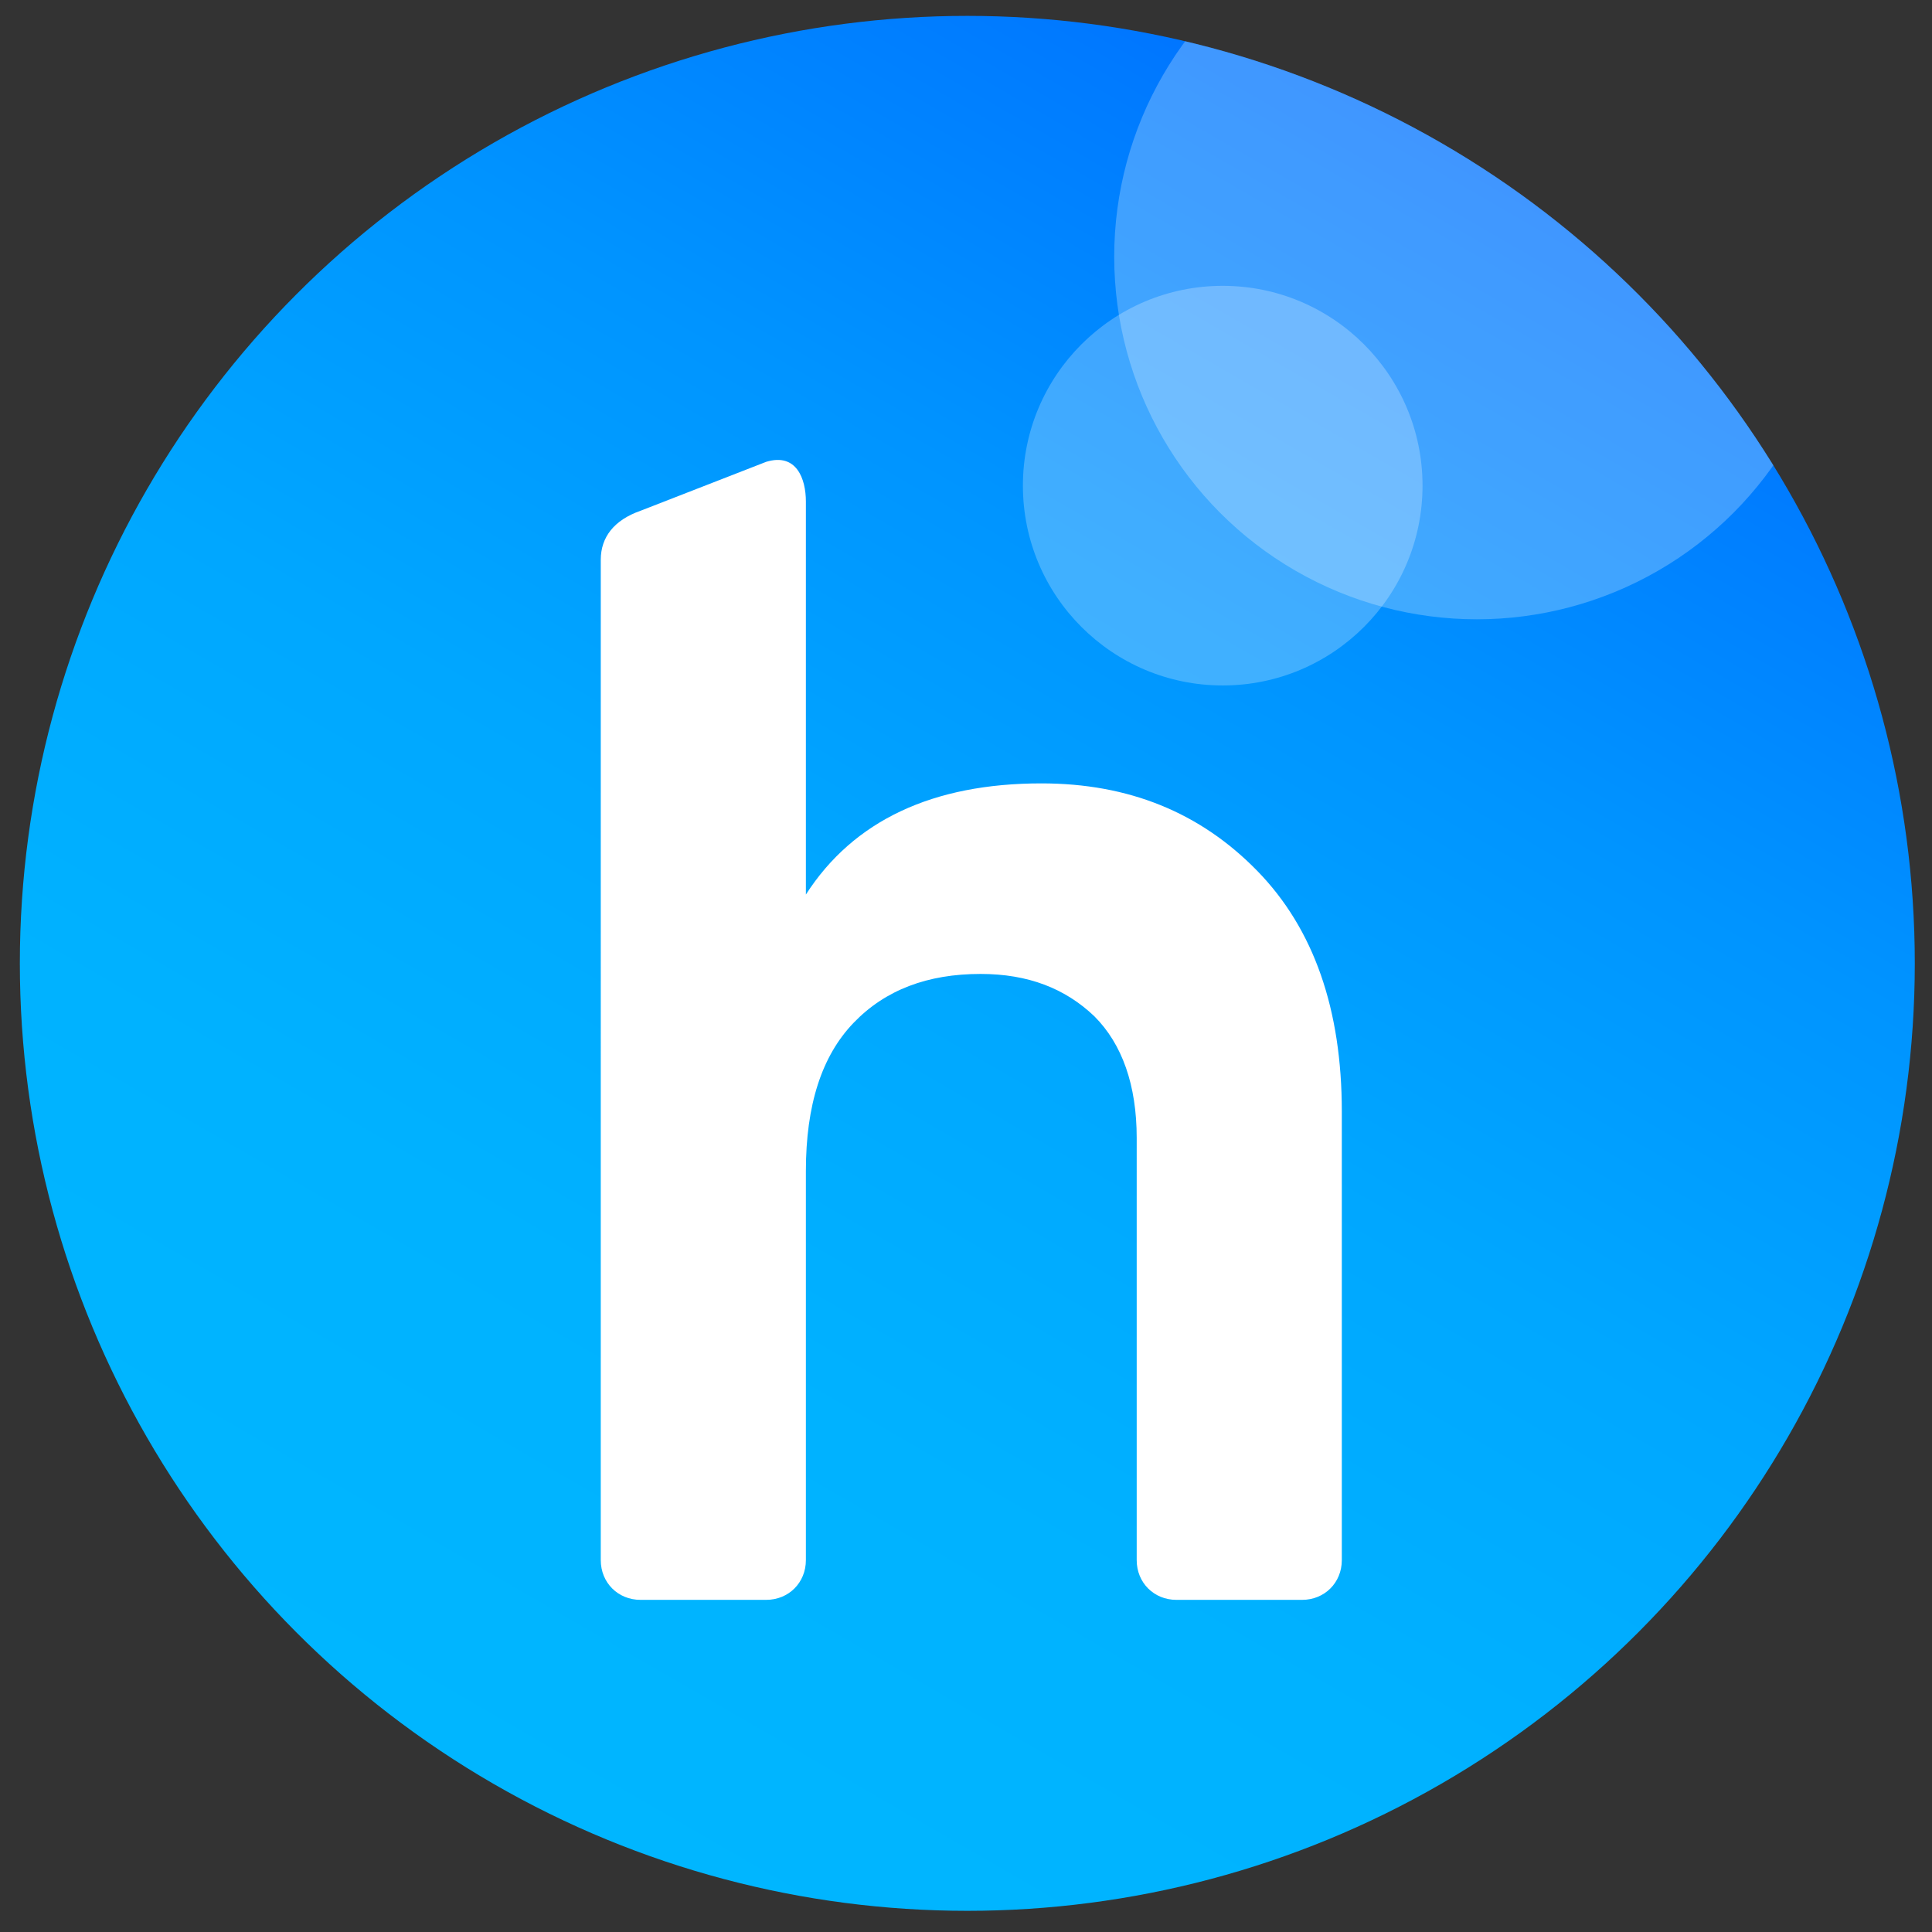
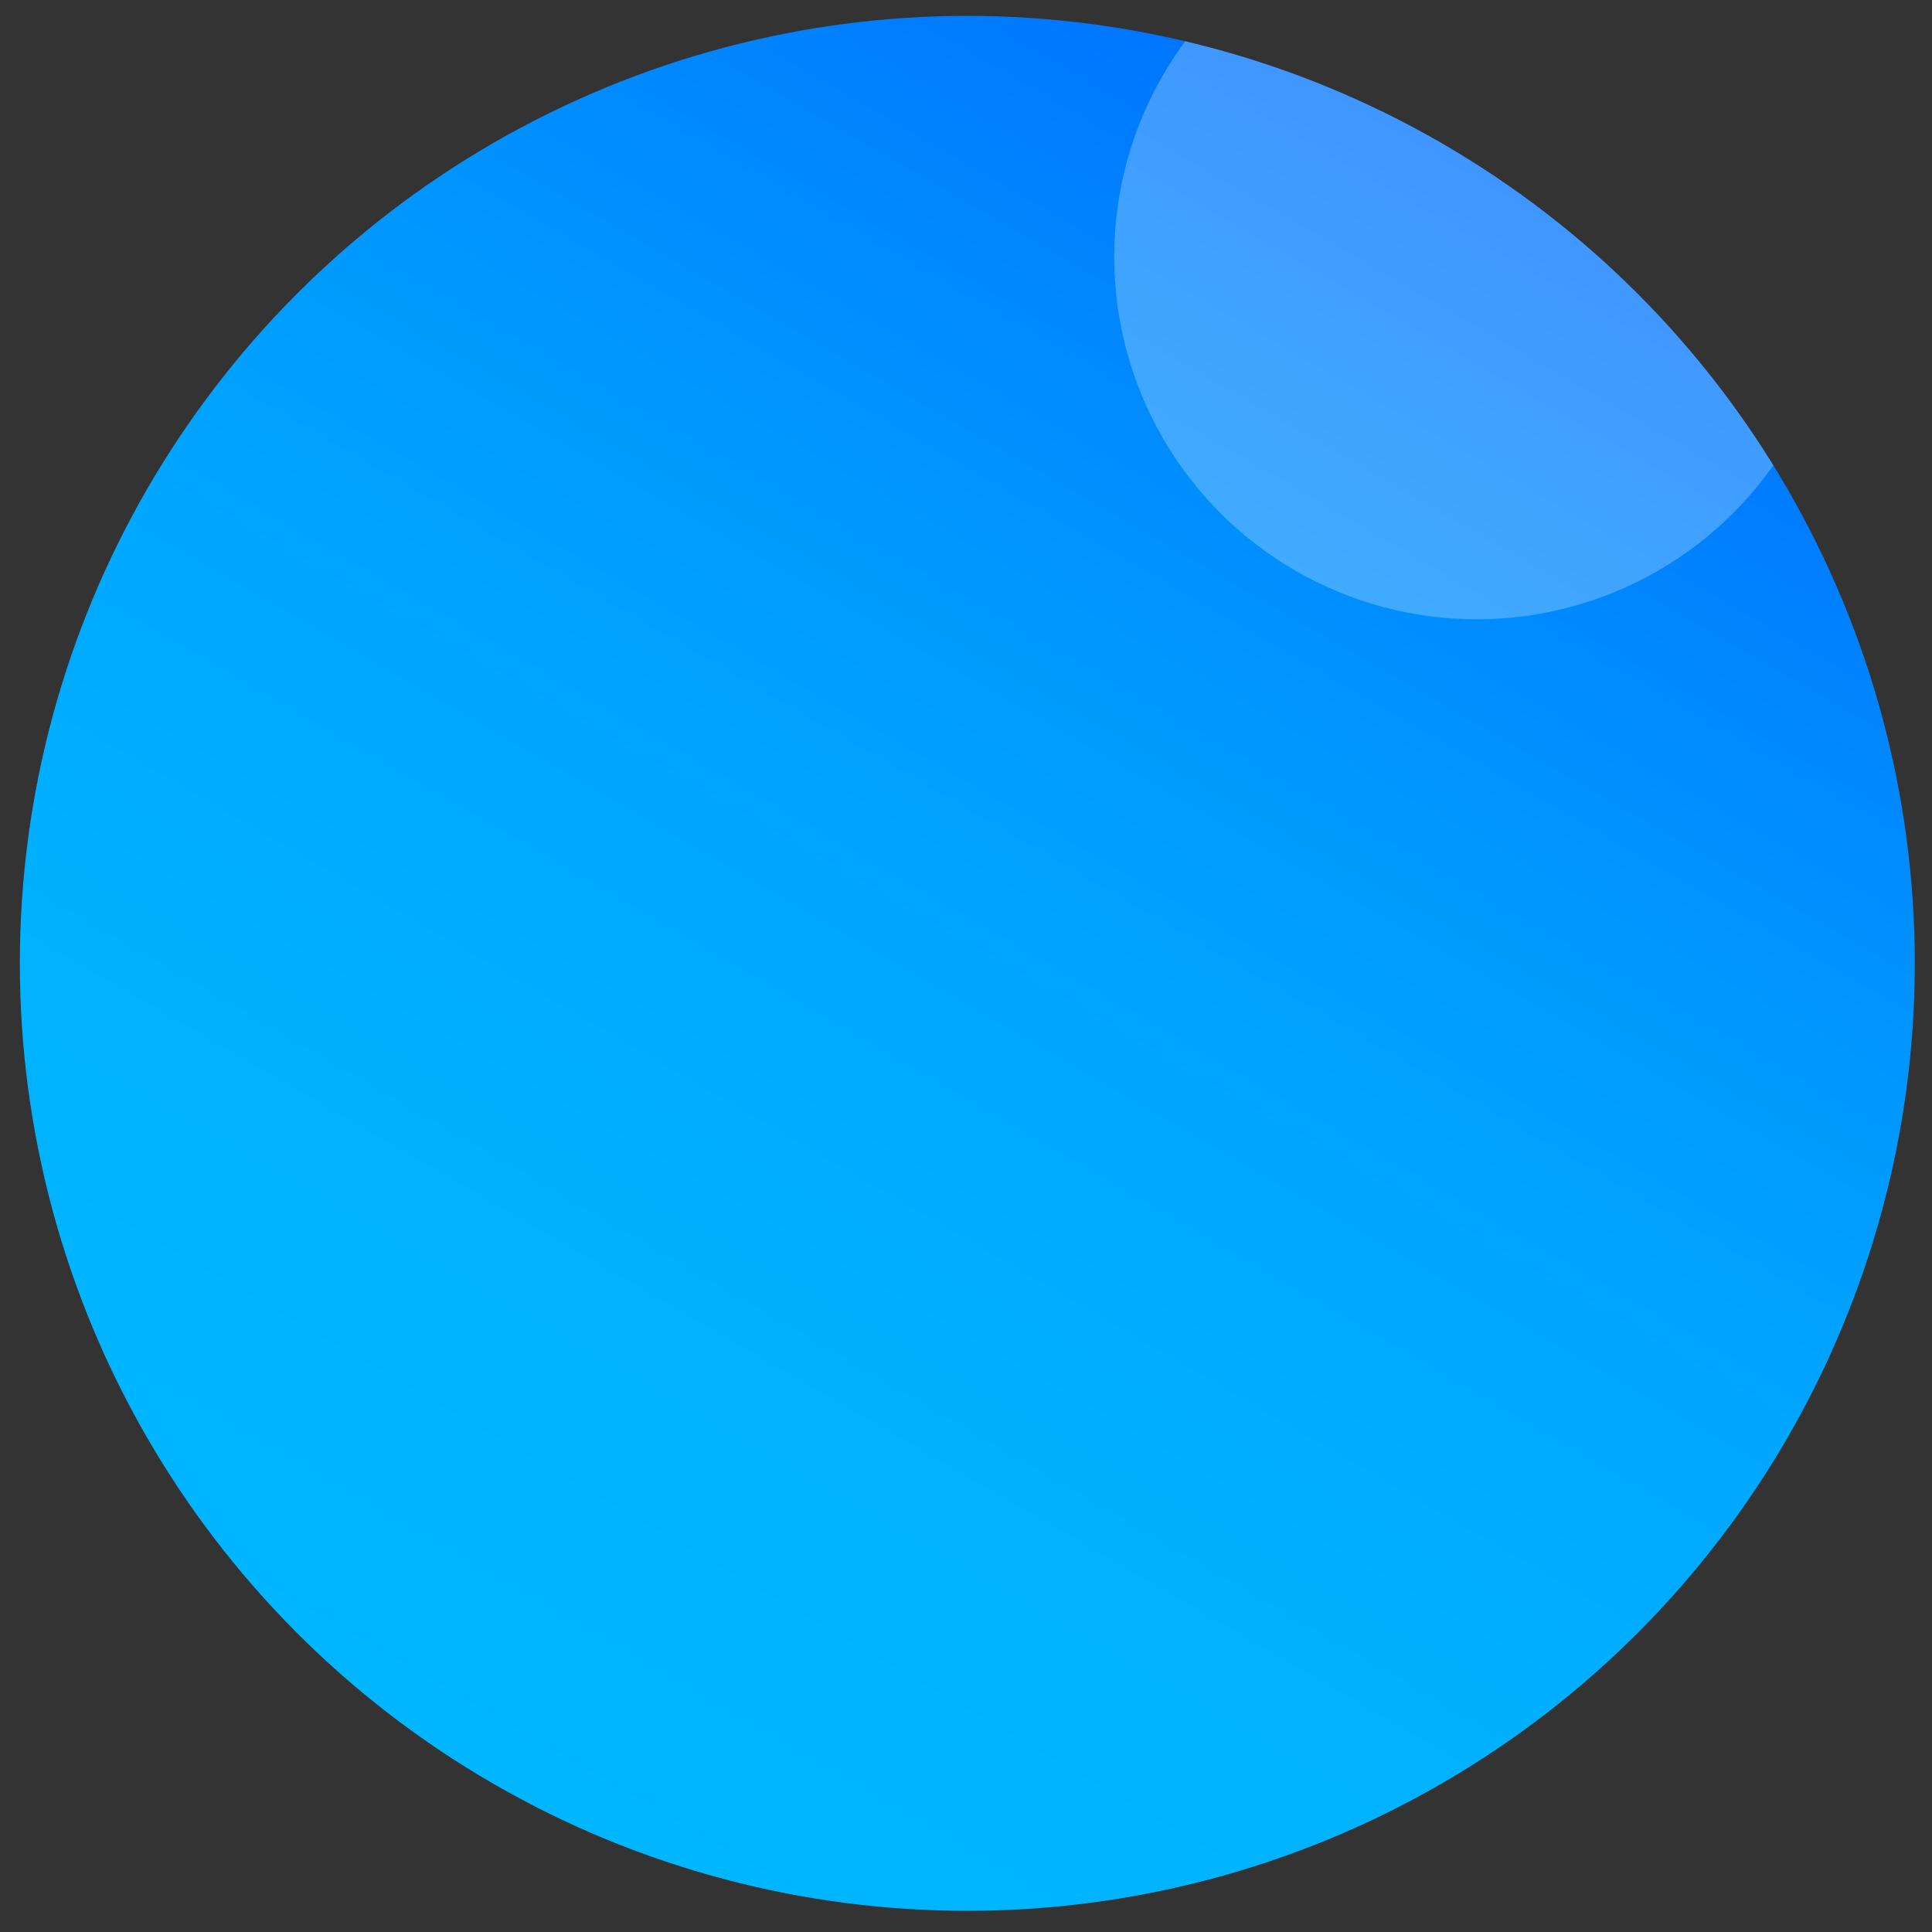
<svg xmlns="http://www.w3.org/2000/svg" xmlns:xlink="http://www.w3.org/1999/xlink" version="1.1" id="Capa_1" x="0px" y="0px" viewBox="0 0 146 146" style="enable-background:new 0 0 146 146;" xml:space="preserve">
  <rect x="0" y="0" width="146" height="146" fill="#333333" stroke="none" />
  <style type="text/css">
	.st0{fill:url(#SVGID_1_);}
	.st1{opacity:0.25;clip-path:url(#SVGID_00000035530137228524030790000006118064221564519298_);fill:#FFFFFF;}
	.st2{fill:#FFFFFF;}
</style>
  <g>
    <g>
      <g>
        <linearGradient id="SVGID_1_" gradientUnits="userSpaceOnUse" x1="189.989" y1="464.861" x2="333.257" y2="464.861" gradientTransform="matrix(-0.5 0.866 -0.866 -0.5 606.498 78.69)">
          <stop offset="3.460273e-03" style="stop-color:#0073FF" />
          <stop offset="5.283911e-02" style="stop-color:#007AFF" />
          <stop offset="0.278" style="stop-color:#0094FF" />
          <stop offset="0.508" style="stop-color:#00A7FF" />
          <stop offset="0.745" style="stop-color:#00B2FF" />
          <stop offset="1" style="stop-color:#00B6FF" />
        </linearGradient>
        <circle class="st0" cx="73.1" cy="72.8" r="71.6" />
        <g>
          <defs>
            <circle id="SVGID_00000049943018713922697490000007845189721312613547_" cx="73.1" cy="72.8" r="71.6" />
          </defs>
          <clipPath id="SVGID_00000146474241712233508300000009497517665180181173_">
            <use xlink:href="#SVGID_00000049943018713922697490000007845189721312613547_" style="overflow:visible;" />
          </clipPath>
          <circle style="opacity:0.25;clip-path:url(#SVGID_00000146474241712233508300000009497517665180181173_);fill:#FFFFFF;" cx="111.6" cy="19.4" r="27.4" />
-           <circle style="opacity:0.25;clip-path:url(#SVGID_00000146474241712233508300000009497517665180181173_);fill:#FFFFFF;" cx="92.4" cy="36.7" r="15.1" />
        </g>
      </g>
    </g>
    <g>
      <g>
-         <path class="st2" d="M78.7,59.2c6.6,0,12,2.2,16.3,6.6c4.3,4.4,6.4,10.5,6.4,18.2v33.9c0,1.7-1.3,3-3,3h-9.5c-1.7,0-3-1.3-3-3V86     c0-4-1.1-7.1-3.2-9.2c-2.2-2.1-5-3.2-8.6-3.2c-4,0-7.2,1.2-9.6,3.7c-2.4,2.5-3.6,6.2-3.6,11.2v29.4c0,1.7-1.3,3-3,3h-9.5     c-1.7,0-3-1.3-3-3V42.3c0-1.7,1-3,3-3.7l9.5-3.7c2.3-0.7,3,1.3,3,3l0,29.7C64.5,62,70.5,59.2,78.7,59.2z" />
-       </g>
+         </g>
    </g>
  </g>
</svg>